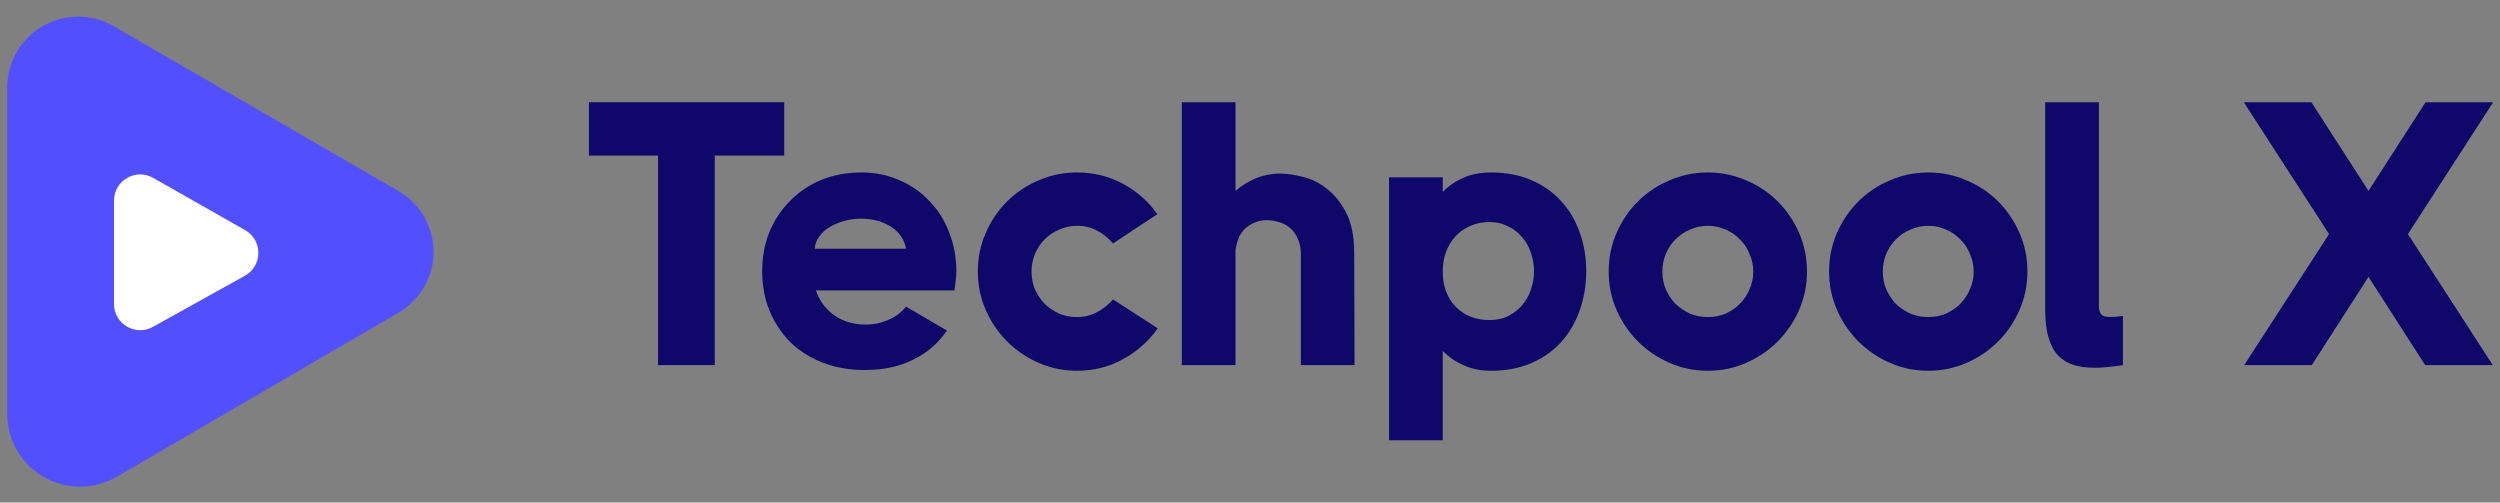
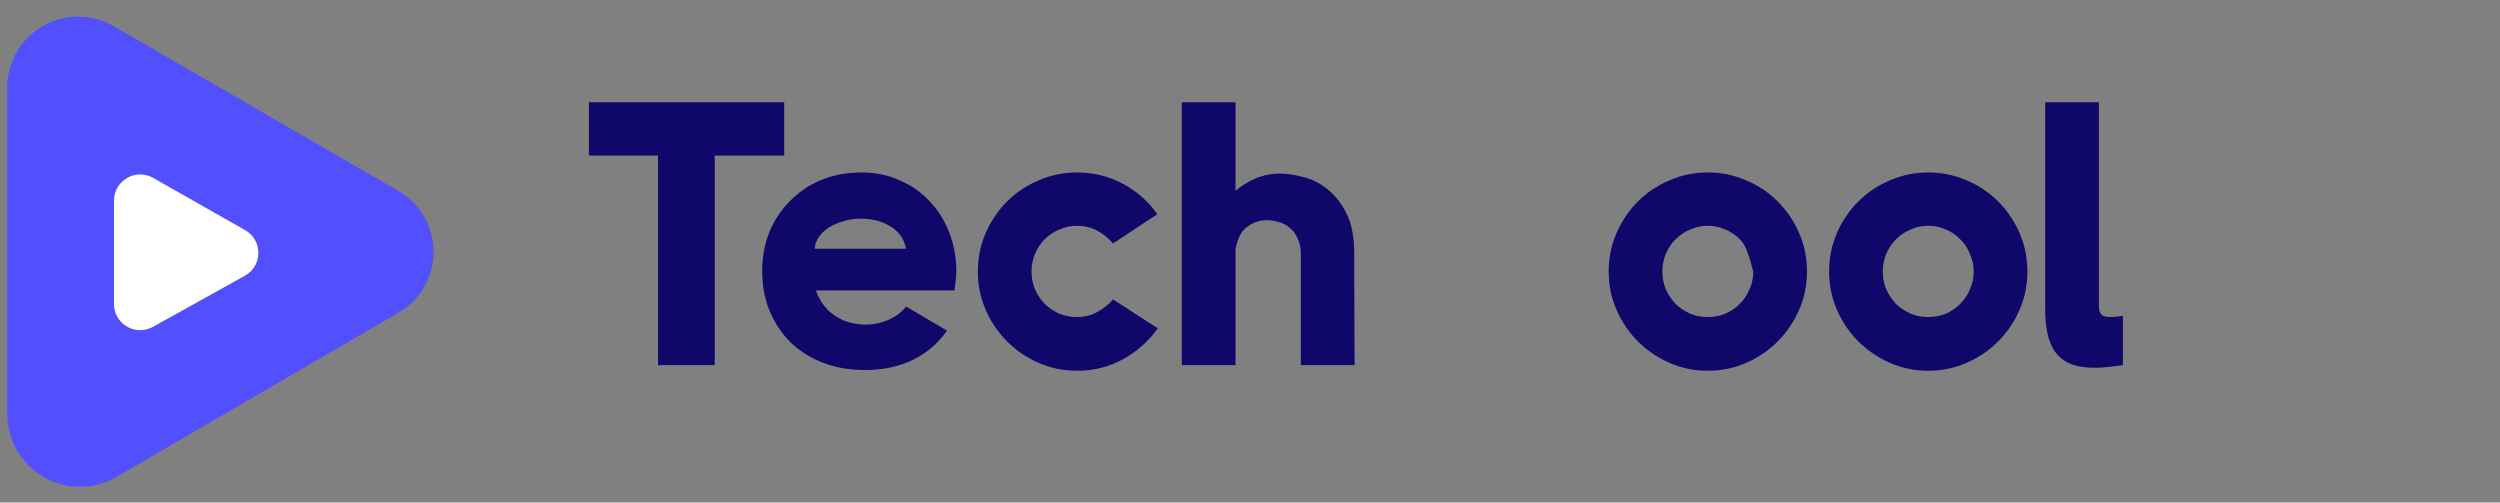
<svg xmlns="http://www.w3.org/2000/svg" width="199" height="40" viewBox="0 0 199 40" fill="none">
  <rect x="0" y="0" width="199" height="40" fill="#808080" stroke="none" />
  <g clip-path="url(#clip0_1929_40064)">
    <path d="M0.574 32.941V6.972C0.574 4.956 1.648 3.094 3.392 2.084C5.142 1.071 7.301 1.071 9.052 2.084L31.719 15.207C33.42 16.192 34.479 17.997 34.51 19.963C34.541 21.984 33.479 23.865 31.732 24.883L9.292 37.953C7.46 39.02 5.192 39.002 3.377 37.907C1.637 36.857 0.574 34.973 0.574 32.941Z" fill="#524FFF" />
    <path d="M9.075 24.199V15.969C9.075 14.373 10.797 13.37 12.186 14.158L19.511 18.318C20.924 19.121 20.915 21.16 19.494 21.949L12.169 26.019C10.781 26.79 9.075 25.786 9.075 24.199Z" fill="white" />
    <path d="M52.379 12.383H46.879V8.138H62.424V12.383H56.894V29.064H52.379V12.383Z" fill="#0F086A" />
    <path d="M68.592 13.728C69.688 13.728 70.695 13.937 71.611 14.356C72.548 14.755 73.345 15.312 74.003 16.03C74.68 16.728 75.199 17.555 75.557 18.511C75.936 19.468 76.125 20.494 76.125 21.59C76.125 21.869 76.106 22.129 76.066 22.368C76.046 22.607 76.016 22.856 75.976 23.115H64.945C65.244 23.972 65.742 24.64 66.439 25.118C67.137 25.596 67.964 25.836 68.921 25.836C69.558 25.836 70.166 25.706 70.744 25.447C71.322 25.188 71.781 24.839 72.12 24.401L75.378 26.314C74.68 27.33 73.774 28.108 72.658 28.646C71.561 29.184 70.296 29.453 68.861 29.453C67.605 29.453 66.469 29.254 65.453 28.855C64.456 28.456 63.599 27.908 62.882 27.211C62.184 26.493 61.636 25.656 61.238 24.7C60.859 23.743 60.67 22.707 60.67 21.59C60.67 20.474 60.859 19.438 61.238 18.481C61.636 17.525 62.184 16.698 62.882 16C63.579 15.283 64.406 14.725 65.363 14.326C66.34 13.927 67.416 13.728 68.592 13.728ZM72.12 19.797C71.98 19.04 71.571 18.451 70.894 18.033C70.236 17.614 69.439 17.405 68.502 17.405C68.024 17.405 67.565 17.475 67.127 17.614C66.689 17.734 66.3 17.904 65.961 18.123C65.642 18.322 65.383 18.571 65.184 18.87C64.984 19.149 64.875 19.458 64.855 19.797H72.12Z" fill="#0F086A" />
    <path d="M92.156 26.135C91.438 27.151 90.522 27.968 89.405 28.586C88.289 29.204 87.064 29.513 85.728 29.513C84.652 29.513 83.636 29.303 82.679 28.885C81.722 28.466 80.885 27.898 80.168 27.181C79.45 26.463 78.882 25.626 78.464 24.67C78.045 23.713 77.836 22.697 77.836 21.62C77.836 20.524 78.045 19.498 78.464 18.541C78.882 17.585 79.45 16.747 80.168 16.03C80.885 15.312 81.722 14.755 82.679 14.356C83.636 13.937 84.652 13.728 85.728 13.728C87.044 13.728 88.259 14.027 89.376 14.625C90.492 15.223 91.408 16.03 92.126 17.047L88.598 19.378C88.2 18.92 87.761 18.571 87.283 18.332C86.825 18.093 86.306 17.973 85.728 17.973C85.23 17.973 84.762 18.073 84.323 18.272C83.885 18.451 83.496 18.711 83.157 19.049C82.838 19.368 82.579 19.757 82.38 20.215C82.201 20.654 82.111 21.122 82.111 21.62C82.111 22.119 82.201 22.587 82.38 23.026C82.579 23.464 82.838 23.853 83.157 24.191C83.496 24.51 83.885 24.769 84.323 24.969C84.762 25.148 85.23 25.238 85.728 25.238C86.306 25.238 86.834 25.108 87.313 24.849C87.811 24.59 88.24 24.251 88.598 23.833L92.156 26.135Z" fill="#0F086A" />
    <path d="M94.072 8.138H98.347V15.193C98.805 14.794 99.333 14.466 99.931 14.206C100.549 13.947 101.207 13.818 101.904 13.818C102.442 13.818 103.05 13.908 103.728 14.087C104.405 14.246 105.043 14.565 105.641 15.043C106.239 15.502 106.747 16.14 107.166 16.957C107.584 17.774 107.794 18.83 107.794 20.126L107.823 29.064H103.548V20.245C103.548 19.727 103.459 19.299 103.279 18.96C103.12 18.601 102.911 18.322 102.652 18.123C102.392 17.904 102.103 17.754 101.785 17.674C101.466 17.575 101.147 17.525 100.828 17.525C100.27 17.525 99.752 17.704 99.273 18.063C98.795 18.402 98.486 19.01 98.347 19.887V29.064H94.072V8.138Z" fill="#0F086A" />
-     <path d="M110.567 14.117H114.842V15.283C115.3 14.804 115.848 14.426 116.486 14.147C117.124 13.868 117.861 13.728 118.698 13.728C119.874 13.728 120.93 13.927 121.867 14.326C122.804 14.725 123.591 15.273 124.229 15.97C124.886 16.668 125.385 17.495 125.723 18.451C126.082 19.408 126.262 20.454 126.262 21.59C126.262 22.727 126.082 23.783 125.723 24.759C125.385 25.716 124.886 26.553 124.229 27.271C123.591 27.968 122.804 28.516 121.867 28.915C120.93 29.313 119.874 29.513 118.698 29.513C117.861 29.513 117.124 29.363 116.486 29.064C115.848 28.785 115.3 28.407 114.842 27.928V35.043H110.567V14.117ZM118.578 17.674C118.02 17.674 117.512 17.774 117.054 17.973C116.595 18.172 116.197 18.451 115.858 18.81C115.539 19.149 115.29 19.558 115.111 20.036C114.931 20.514 114.842 21.042 114.842 21.62C114.842 22.756 115.18 23.683 115.858 24.401C116.556 25.118 117.462 25.477 118.578 25.477C119.097 25.477 119.575 25.377 120.013 25.178C120.452 24.959 120.821 24.68 121.12 24.341C121.438 23.982 121.678 23.574 121.837 23.115C122.016 22.637 122.106 22.129 122.106 21.59C122.106 21.052 122.016 20.544 121.837 20.066C121.678 19.587 121.438 19.179 121.12 18.84C120.821 18.481 120.452 18.202 120.013 18.003C119.575 17.784 119.097 17.674 118.578 17.674Z" fill="#0F086A" />
-     <path d="M135.943 29.513C134.867 29.513 133.85 29.303 132.894 28.885C131.937 28.466 131.1 27.898 130.382 27.181C129.665 26.463 129.097 25.626 128.678 24.67C128.26 23.713 128.051 22.697 128.051 21.62C128.051 20.524 128.26 19.498 128.678 18.541C129.097 17.585 129.665 16.747 130.382 16.03C131.1 15.312 131.937 14.755 132.894 14.356C133.85 13.937 134.867 13.728 135.943 13.728C137.019 13.728 138.036 13.937 138.992 14.356C139.949 14.755 140.786 15.312 141.503 16.03C142.221 16.747 142.789 17.585 143.207 18.541C143.626 19.498 143.835 20.524 143.835 21.62C143.835 22.697 143.626 23.713 143.207 24.67C142.789 25.626 142.221 26.463 141.503 27.181C140.786 27.898 139.949 28.466 138.992 28.885C138.036 29.303 137.019 29.513 135.943 29.513ZM135.943 25.238C136.441 25.238 136.909 25.148 137.348 24.969C137.786 24.769 138.165 24.51 138.484 24.191C138.823 23.853 139.082 23.464 139.261 23.026C139.461 22.587 139.56 22.119 139.56 21.62C139.56 21.122 139.461 20.654 139.261 20.215C139.082 19.757 138.823 19.368 138.484 19.049C138.165 18.711 137.786 18.451 137.348 18.272C136.909 18.073 136.441 17.973 135.943 17.973C135.445 17.973 134.976 18.073 134.538 18.272C134.099 18.451 133.711 18.711 133.372 19.049C133.053 19.368 132.794 19.757 132.595 20.215C132.415 20.654 132.326 21.122 132.326 21.62C132.326 22.119 132.415 22.587 132.595 23.026C132.794 23.464 133.053 23.853 133.372 24.191C133.711 24.51 134.099 24.769 134.538 24.969C134.976 25.148 135.445 25.238 135.943 25.238Z" fill="#0F086A" />
+     <path d="M135.943 29.513C134.867 29.513 133.85 29.303 132.894 28.885C131.937 28.466 131.1 27.898 130.382 27.181C129.665 26.463 129.097 25.626 128.678 24.67C128.26 23.713 128.051 22.697 128.051 21.62C128.051 20.524 128.26 19.498 128.678 18.541C129.097 17.585 129.665 16.747 130.382 16.03C131.1 15.312 131.937 14.755 132.894 14.356C133.85 13.937 134.867 13.728 135.943 13.728C137.019 13.728 138.036 13.937 138.992 14.356C139.949 14.755 140.786 15.312 141.503 16.03C142.221 16.747 142.789 17.585 143.207 18.541C143.626 19.498 143.835 20.524 143.835 21.62C143.835 22.697 143.626 23.713 143.207 24.67C142.789 25.626 142.221 26.463 141.503 27.181C140.786 27.898 139.949 28.466 138.992 28.885C138.036 29.303 137.019 29.513 135.943 29.513ZM135.943 25.238C136.441 25.238 136.909 25.148 137.348 24.969C137.786 24.769 138.165 24.51 138.484 24.191C138.823 23.853 139.082 23.464 139.261 23.026C139.461 22.587 139.56 22.119 139.56 21.62C139.082 19.757 138.823 19.368 138.484 19.049C138.165 18.711 137.786 18.451 137.348 18.272C136.909 18.073 136.441 17.973 135.943 17.973C135.445 17.973 134.976 18.073 134.538 18.272C134.099 18.451 133.711 18.711 133.372 19.049C133.053 19.368 132.794 19.757 132.595 20.215C132.415 20.654 132.326 21.122 132.326 21.62C132.326 22.119 132.415 22.587 132.595 23.026C132.794 23.464 133.053 23.853 133.372 24.191C133.711 24.51 134.099 24.769 134.538 24.969C134.976 25.148 135.445 25.238 135.943 25.238Z" fill="#0F086A" />
    <path d="M153.489 29.513C152.413 29.513 151.396 29.303 150.439 28.885C149.483 28.466 148.646 27.898 147.928 27.181C147.211 26.463 146.643 25.626 146.224 24.67C145.806 23.713 145.596 22.697 145.596 21.62C145.596 20.524 145.806 19.498 146.224 18.541C146.643 17.585 147.211 16.747 147.928 16.03C148.646 15.312 149.483 14.755 150.439 14.356C151.396 13.937 152.413 13.728 153.489 13.728C154.565 13.728 155.581 13.937 156.538 14.356C157.495 14.755 158.332 15.312 159.049 16.03C159.767 16.747 160.335 17.585 160.753 18.541C161.172 19.498 161.381 20.524 161.381 21.62C161.381 22.697 161.172 23.713 160.753 24.67C160.335 25.626 159.767 26.463 159.049 27.181C158.332 27.898 157.495 28.466 156.538 28.885C155.581 29.303 154.565 29.513 153.489 29.513ZM153.489 25.238C153.987 25.238 154.455 25.148 154.894 24.969C155.332 24.769 155.711 24.51 156.03 24.191C156.369 23.853 156.628 23.464 156.807 23.026C157.006 22.587 157.106 22.119 157.106 21.62C157.106 21.122 157.006 20.654 156.807 20.215C156.628 19.757 156.369 19.368 156.03 19.049C155.711 18.711 155.332 18.451 154.894 18.272C154.455 18.073 153.987 17.973 153.489 17.973C152.991 17.973 152.522 18.073 152.084 18.272C151.645 18.451 151.257 18.711 150.918 19.049C150.599 19.368 150.34 19.757 150.141 20.215C149.961 20.654 149.871 21.122 149.871 21.62C149.871 22.119 149.961 22.587 150.141 23.026C150.34 23.464 150.599 23.853 150.918 24.191C151.257 24.51 151.645 24.769 152.084 24.969C152.522 25.148 152.991 25.238 153.489 25.238Z" fill="#0F086A" />
    <path d="M168.984 29.064C168.585 29.124 168.187 29.174 167.788 29.214C167.409 29.254 167.051 29.274 166.712 29.274C166.114 29.274 165.576 29.204 165.097 29.064C164.619 28.925 164.201 28.676 163.842 28.317C163.503 27.958 163.244 27.48 163.065 26.882C162.885 26.284 162.796 25.527 162.796 24.61V8.138H167.071V24.341C167.071 24.799 167.21 25.078 167.489 25.178C167.788 25.258 168.286 25.248 168.984 25.148V29.064Z" fill="#0F086A" />
-     <path d="M193.046 29.064L188.532 22.039L184.017 29.064H178.636L185.393 18.631L178.606 8.138H183.987L188.532 15.193L193.076 8.138H198.457L191.671 18.631L198.427 29.064H193.046Z" fill="#0F086A" />
  </g>
  <defs>
    <clipPath id="clip0_1929_40064">
      <rect width="199" height="40" fill="white" />
    </clipPath>
  </defs>
</svg>